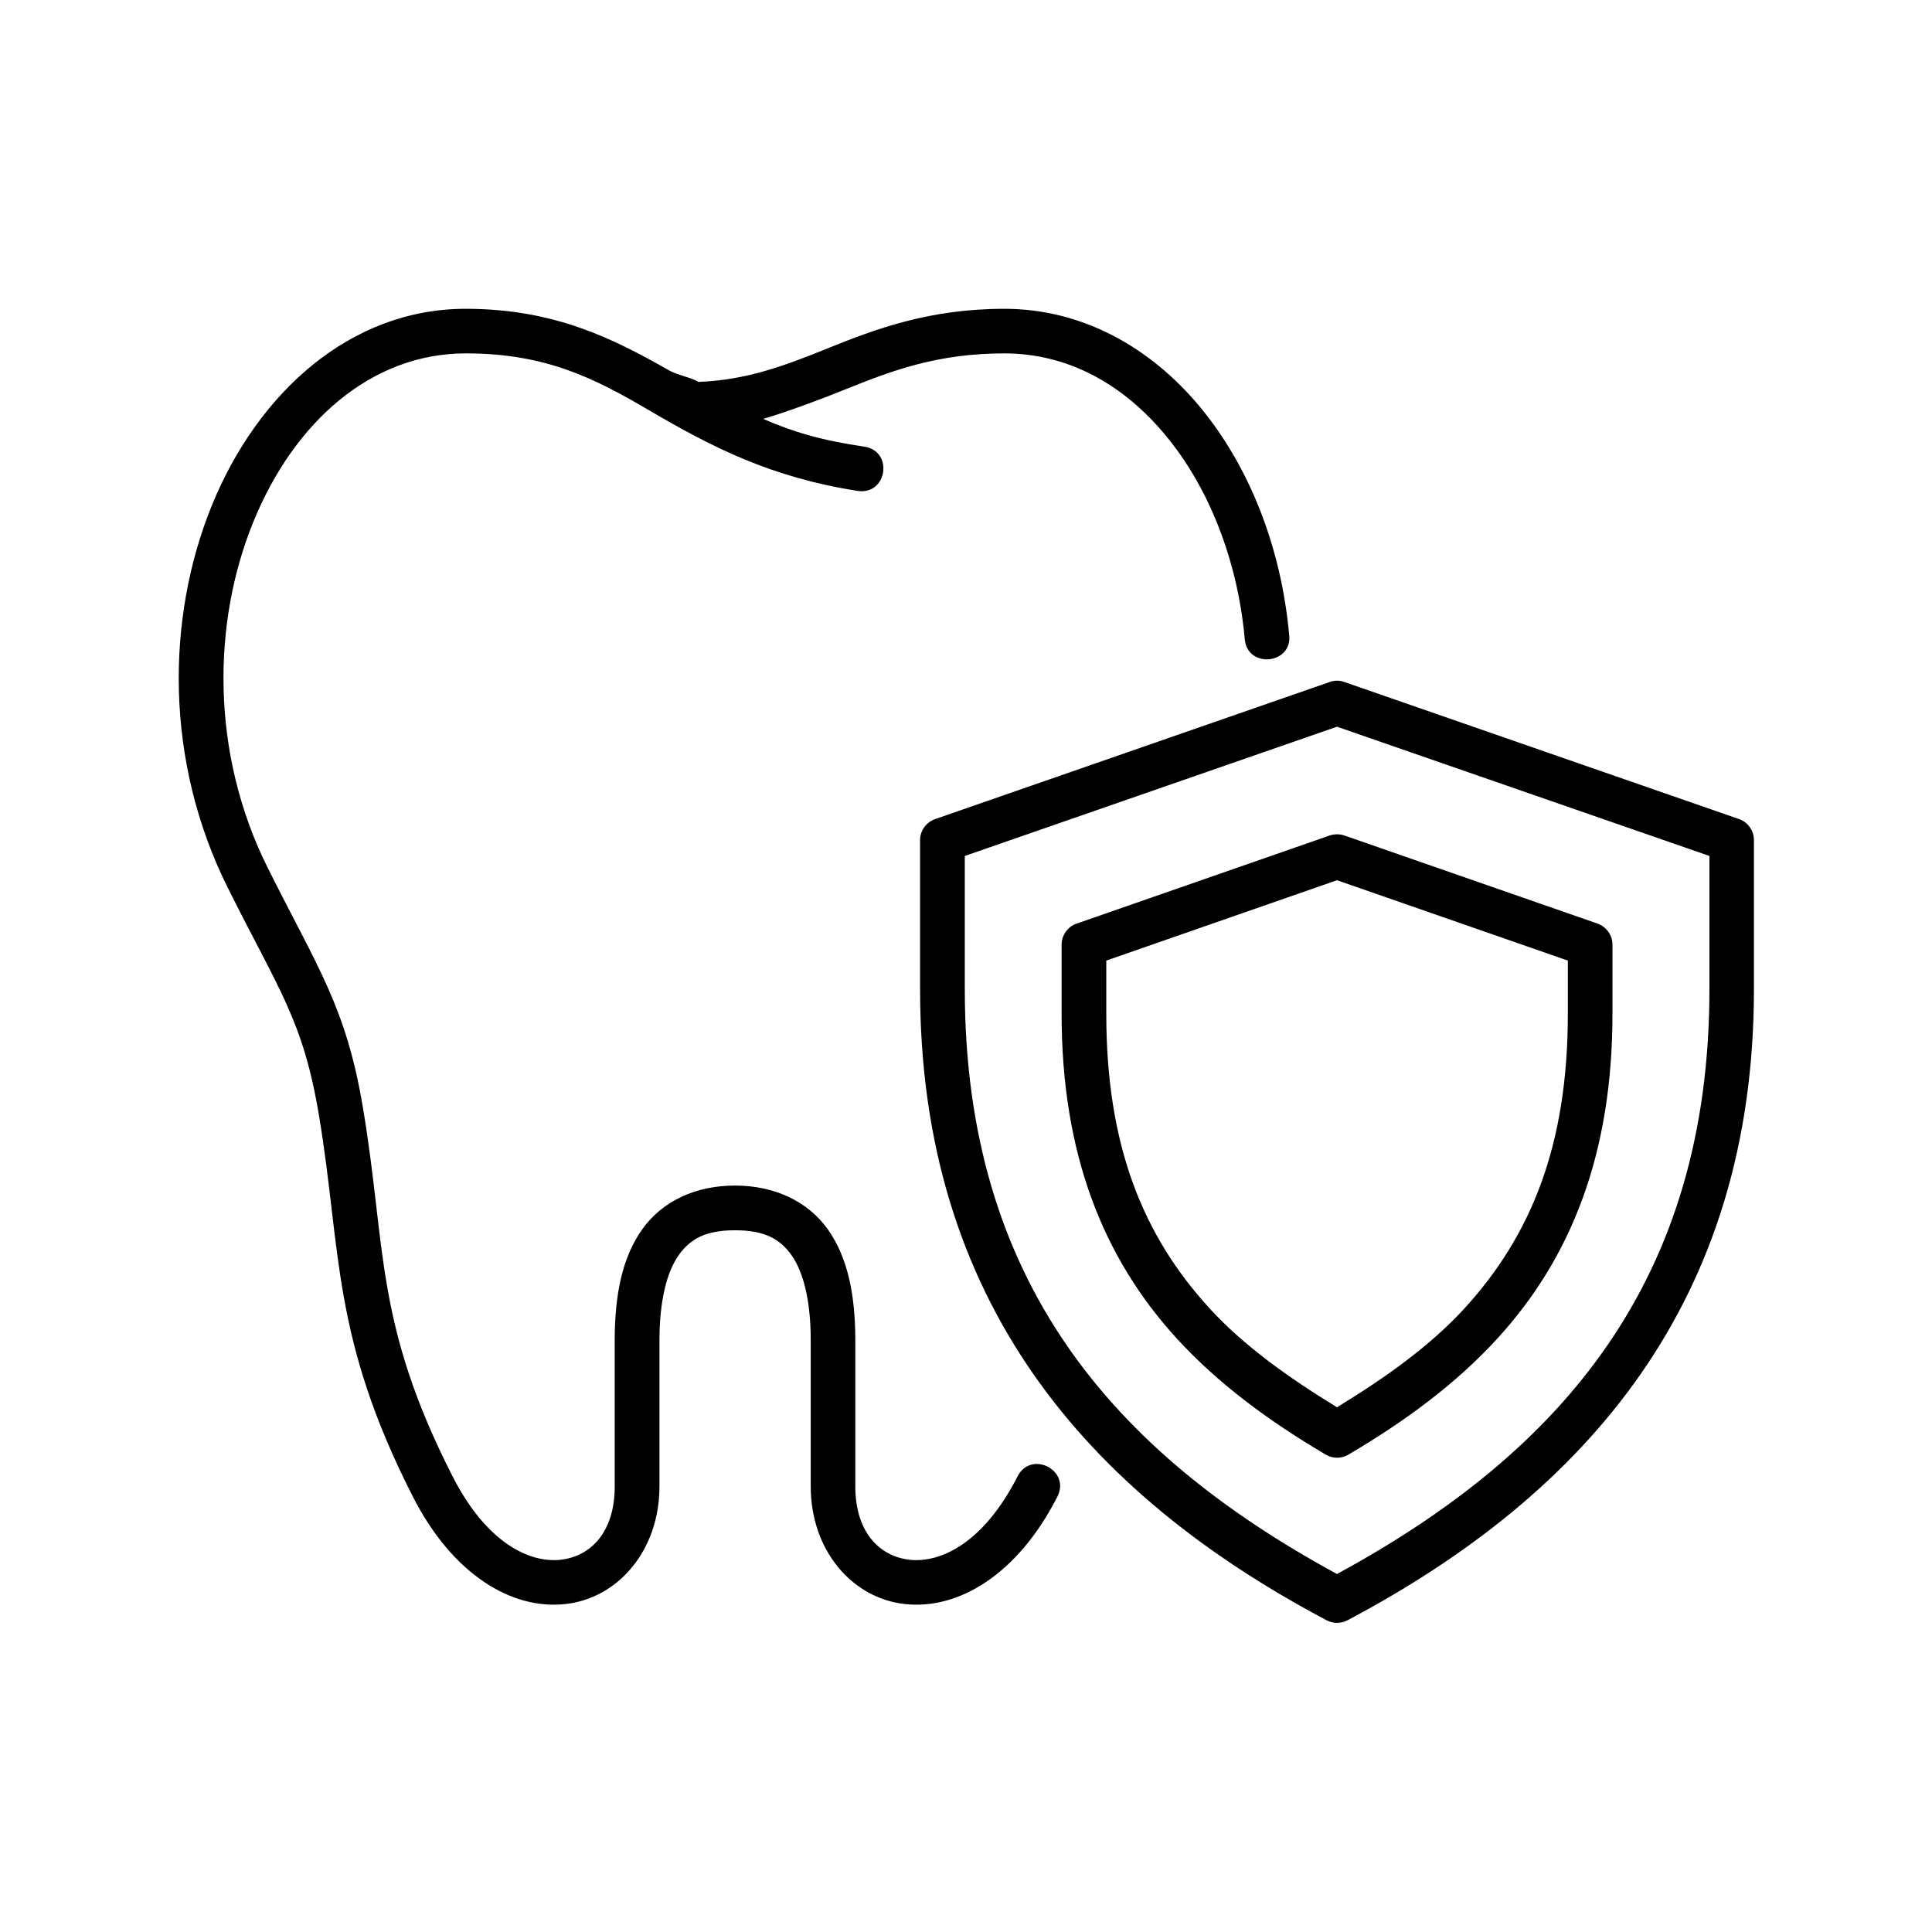
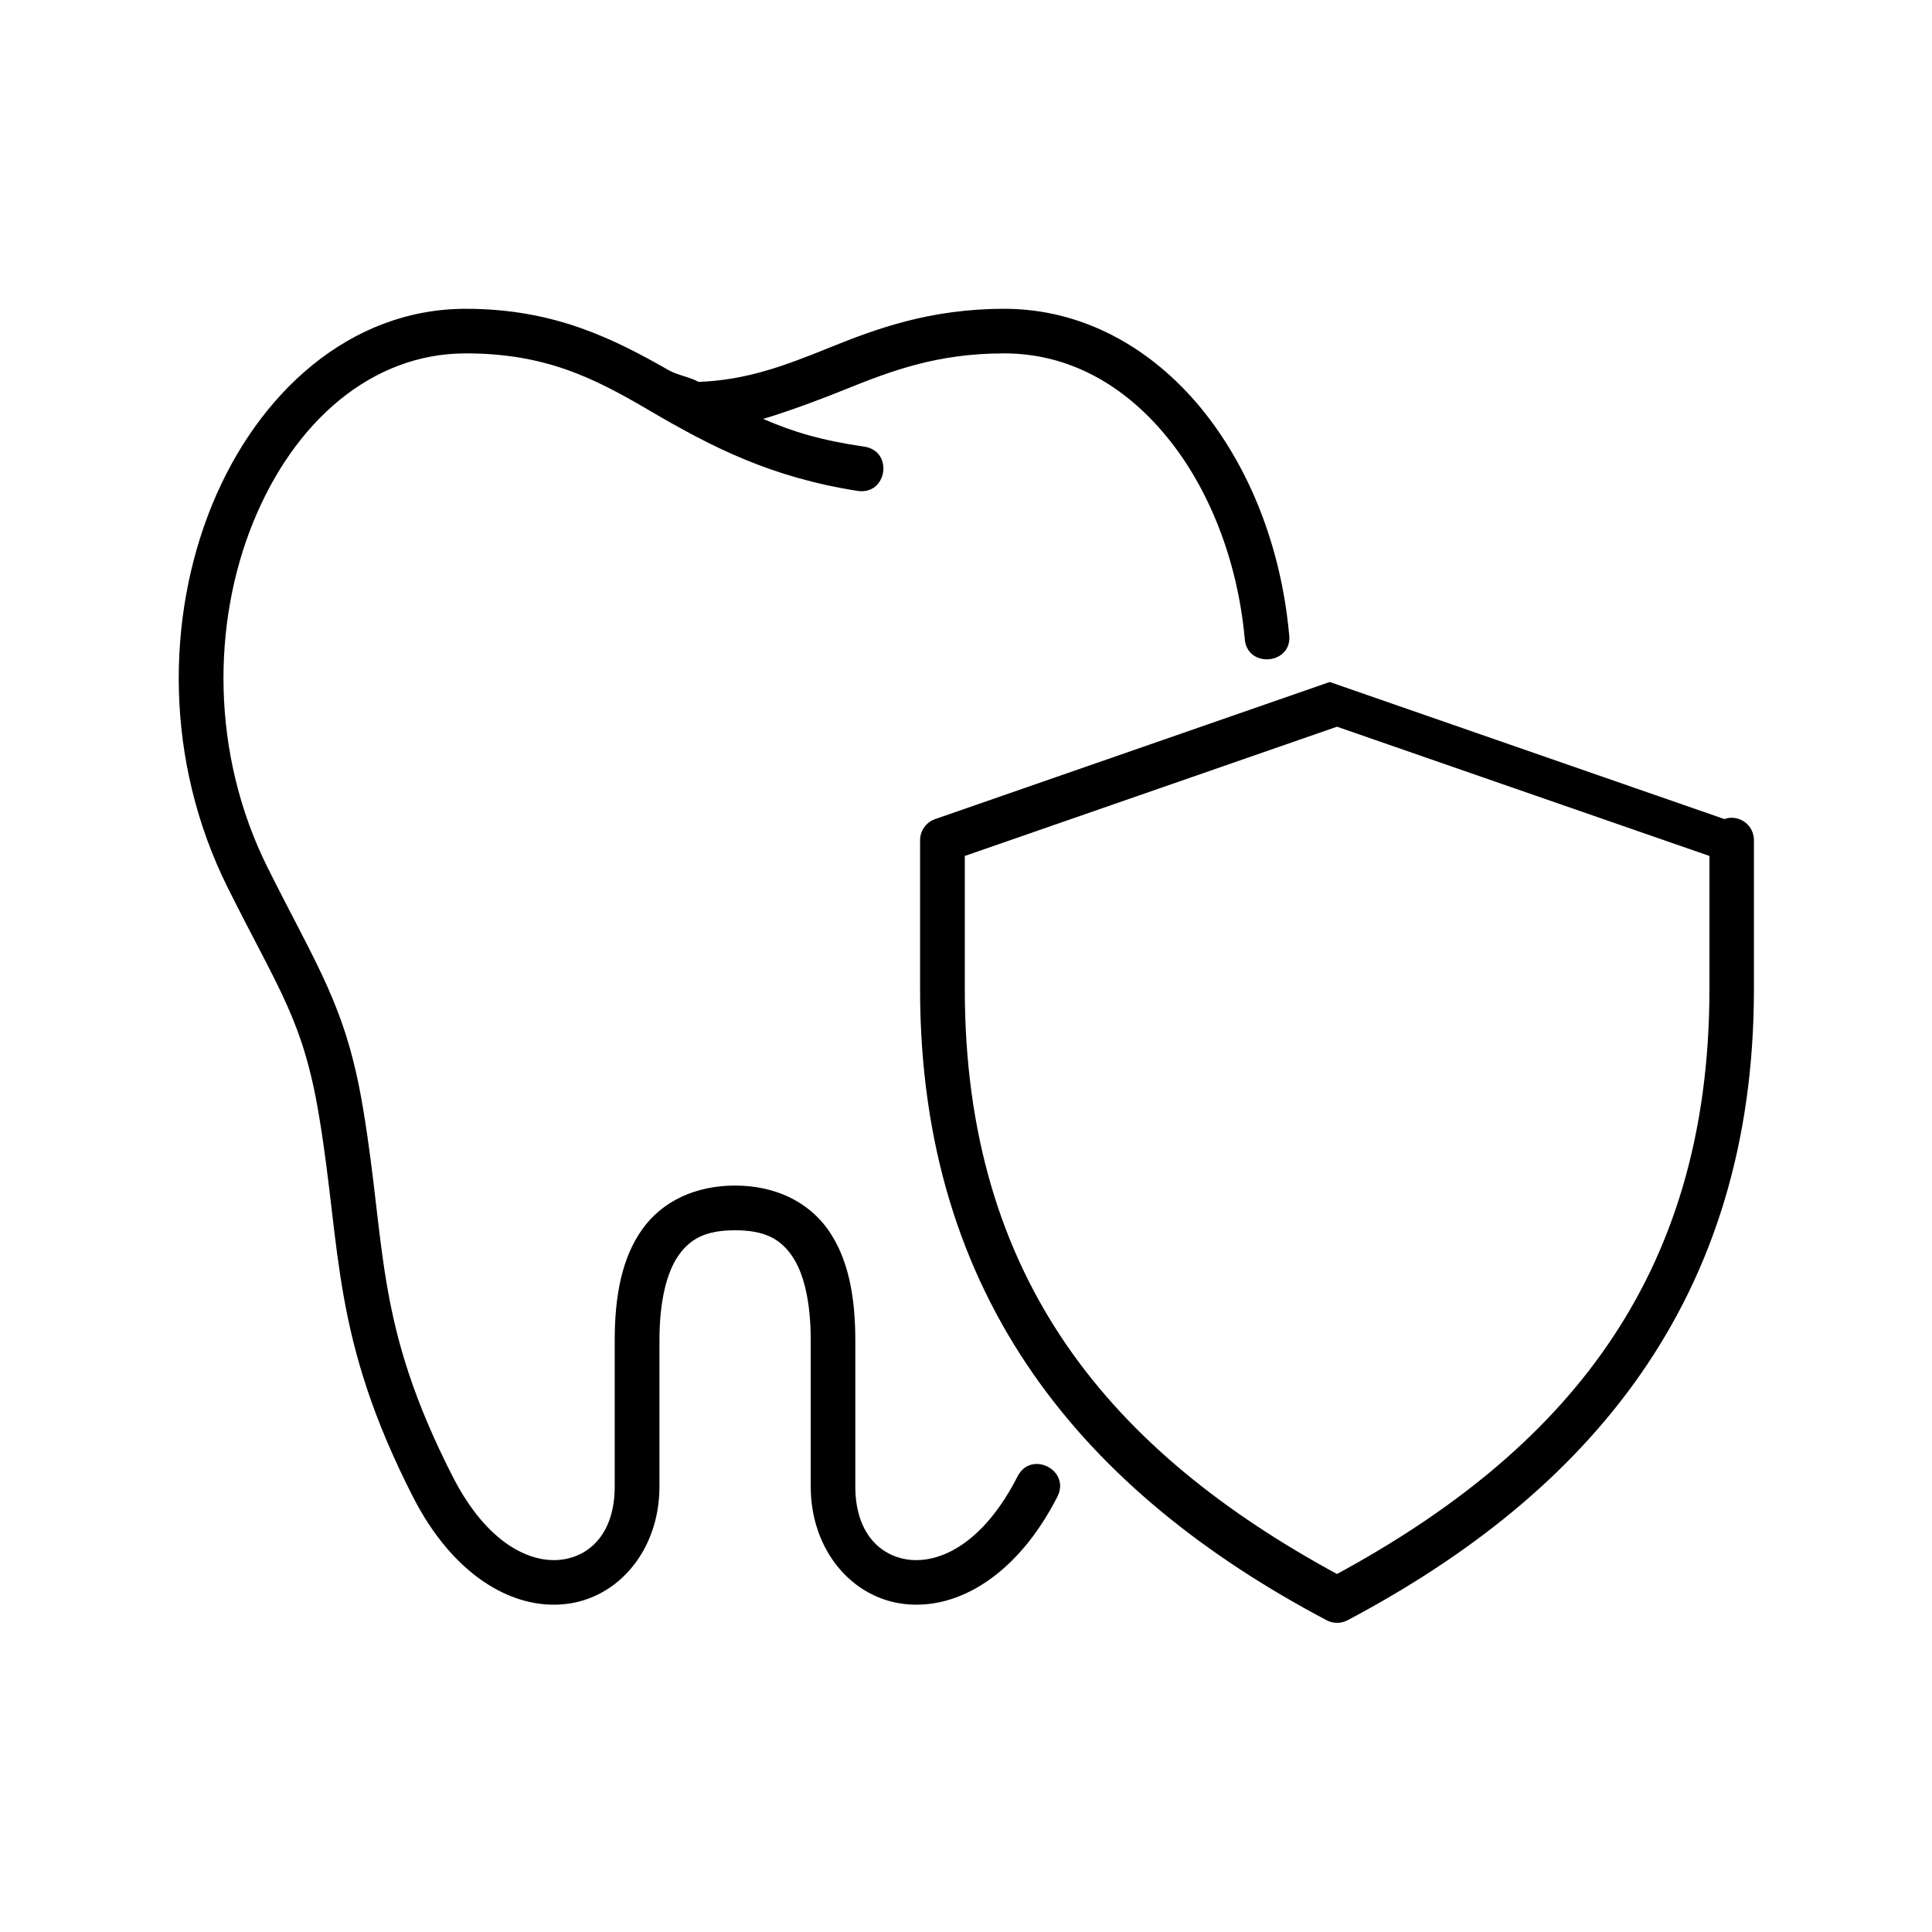
<svg xmlns="http://www.w3.org/2000/svg" id="Layer_1" height="512" viewBox="0 0 90 90" width="512">
  <path d="m21.698 14.385c-5.395 0-9.692 3.921-11.828 9.156-2.129 5.235-2.213 11.891.74 17.813 2.38 4.77 3.51 6.167 4.25 10.614 1.052 6.292.566 10.287 4.375 17.756 1.854 3.635 4.609 5.271 7.094 5 2.479-.267 4.391-2.521 4.391-5.475v-6.807c0-1.854.344-3.183.891-3.964.552-.781 1.276-1.167 2.631-1.167 1.353 0 2.083.386 2.634 1.167s.891 2.109.891 3.964v6.807c0 2.953 1.912 5.208 4.396 5.475 2.479.271 5.239-1.365 7.093-5 .631-1.24-1.224-2.183-1.854-.948-1.598 3.135-3.604 4.036-5.021 3.885-1.411-.156-2.537-1.287-2.537-3.412v-6.807c0-2.1-.344-3.85-1.276-5.167-.937-1.319-2.494-2.047-4.328-2.047-1.839 0-3.396.728-4.328 2.047-.934 1.317-1.276 3.066-1.276 5.167v6.807c0 2.125-1.115 3.256-2.532 3.412-1.416.15-3.421-.75-5.02-3.885-3.641-7.141-3.079-10.62-4.172-17.147-.787-4.729-2.105-6.525-4.443-11.208-2.667-5.344-2.579-11.416-.672-16.098 1.905-4.683 5.509-7.861 9.9-7.861 3.693 0 5.943 1.131 8.469 2.609 3.031 1.782 5.76 3.167 9.792 3.798 1.375.202 1.677-1.86.301-2.063-1.989-.292-3.276-.672-4.708-1.292 1.182-.348 2.765-.943 3.838-1.379 2.145-.864 4.276-1.673 7.396-1.673 2.973 0 5.547 1.438 7.53 3.839 1.986 2.396 3.328 5.765 3.667 9.422.073 1.452 2.282 1.244 2.068-.198-.375-4.036-1.839-7.771-4.131-10.547-2.296-2.776-5.479-4.593-9.135-4.593-3.484 0-6 .943-8.177 1.822-2.057.833-3.828 1.5-6.063 1.583-.385-.219-.973-.312-1.364-.53-2.58-1.465-5.329-2.875-9.482-2.875z" />
-   <path d="m62.282 41.004 10.754 3.744v2.484c0 6.131-1.713 10.324-4.817 13.72-1.579 1.723-3.631 3.197-5.938 4.604-2.297-1.407-4.355-2.881-5.932-4.604-3.109-3.396-4.814-7.589-4.814-13.72v-2.484zm-.338-2.084-11.787 4.104c-.422.146-.703.541-.703.983v3.224c0 6.527 1.932 11.365 5.364 15.121 1.902 2.078 4.246 3.822 6.943 5.411.324.192.73.192 1.052 0 2.698-1.589 5.043-3.333 6.942-5.411 3.434-3.755 5.36-8.594 5.36-15.121v-3.224c0-.442-.281-.833-.697-.983l-11.792-4.104c-.25-.082-.494-.062-.682 0z" />
-   <path d="m62.282 33.853 17.35 6.021v6.203c0 13.552-6.844 21.542-17.35 27.246-10.5-5.703-17.338-13.694-17.338-27.246v-6.203zm-.338-2.083-18.38 6.386c-.417.145-.703.536-.703.983v6.938c0 14.505 7.728 23.47 18.938 29.401.302.161.667.161.974 0 11.202-5.932 18.932-14.896 18.932-29.401v-6.938c0-.442-.276-.838-.692-.983l-18.387-6.386c-.256-.09-.48-.073-.682 0z" />
+   <path d="m62.282 33.853 17.35 6.021v6.203c0 13.552-6.844 21.542-17.35 27.246-10.5-5.703-17.338-13.694-17.338-27.246v-6.203zm-.338-2.083-18.38 6.386c-.417.145-.703.536-.703.983v6.938c0 14.505 7.728 23.47 18.938 29.401.302.161.667.161.974 0 11.202-5.932 18.932-14.896 18.932-29.401v-6.938c0-.442-.276-.838-.692-.983c-.256-.09-.48-.073-.682 0z" />
</svg>